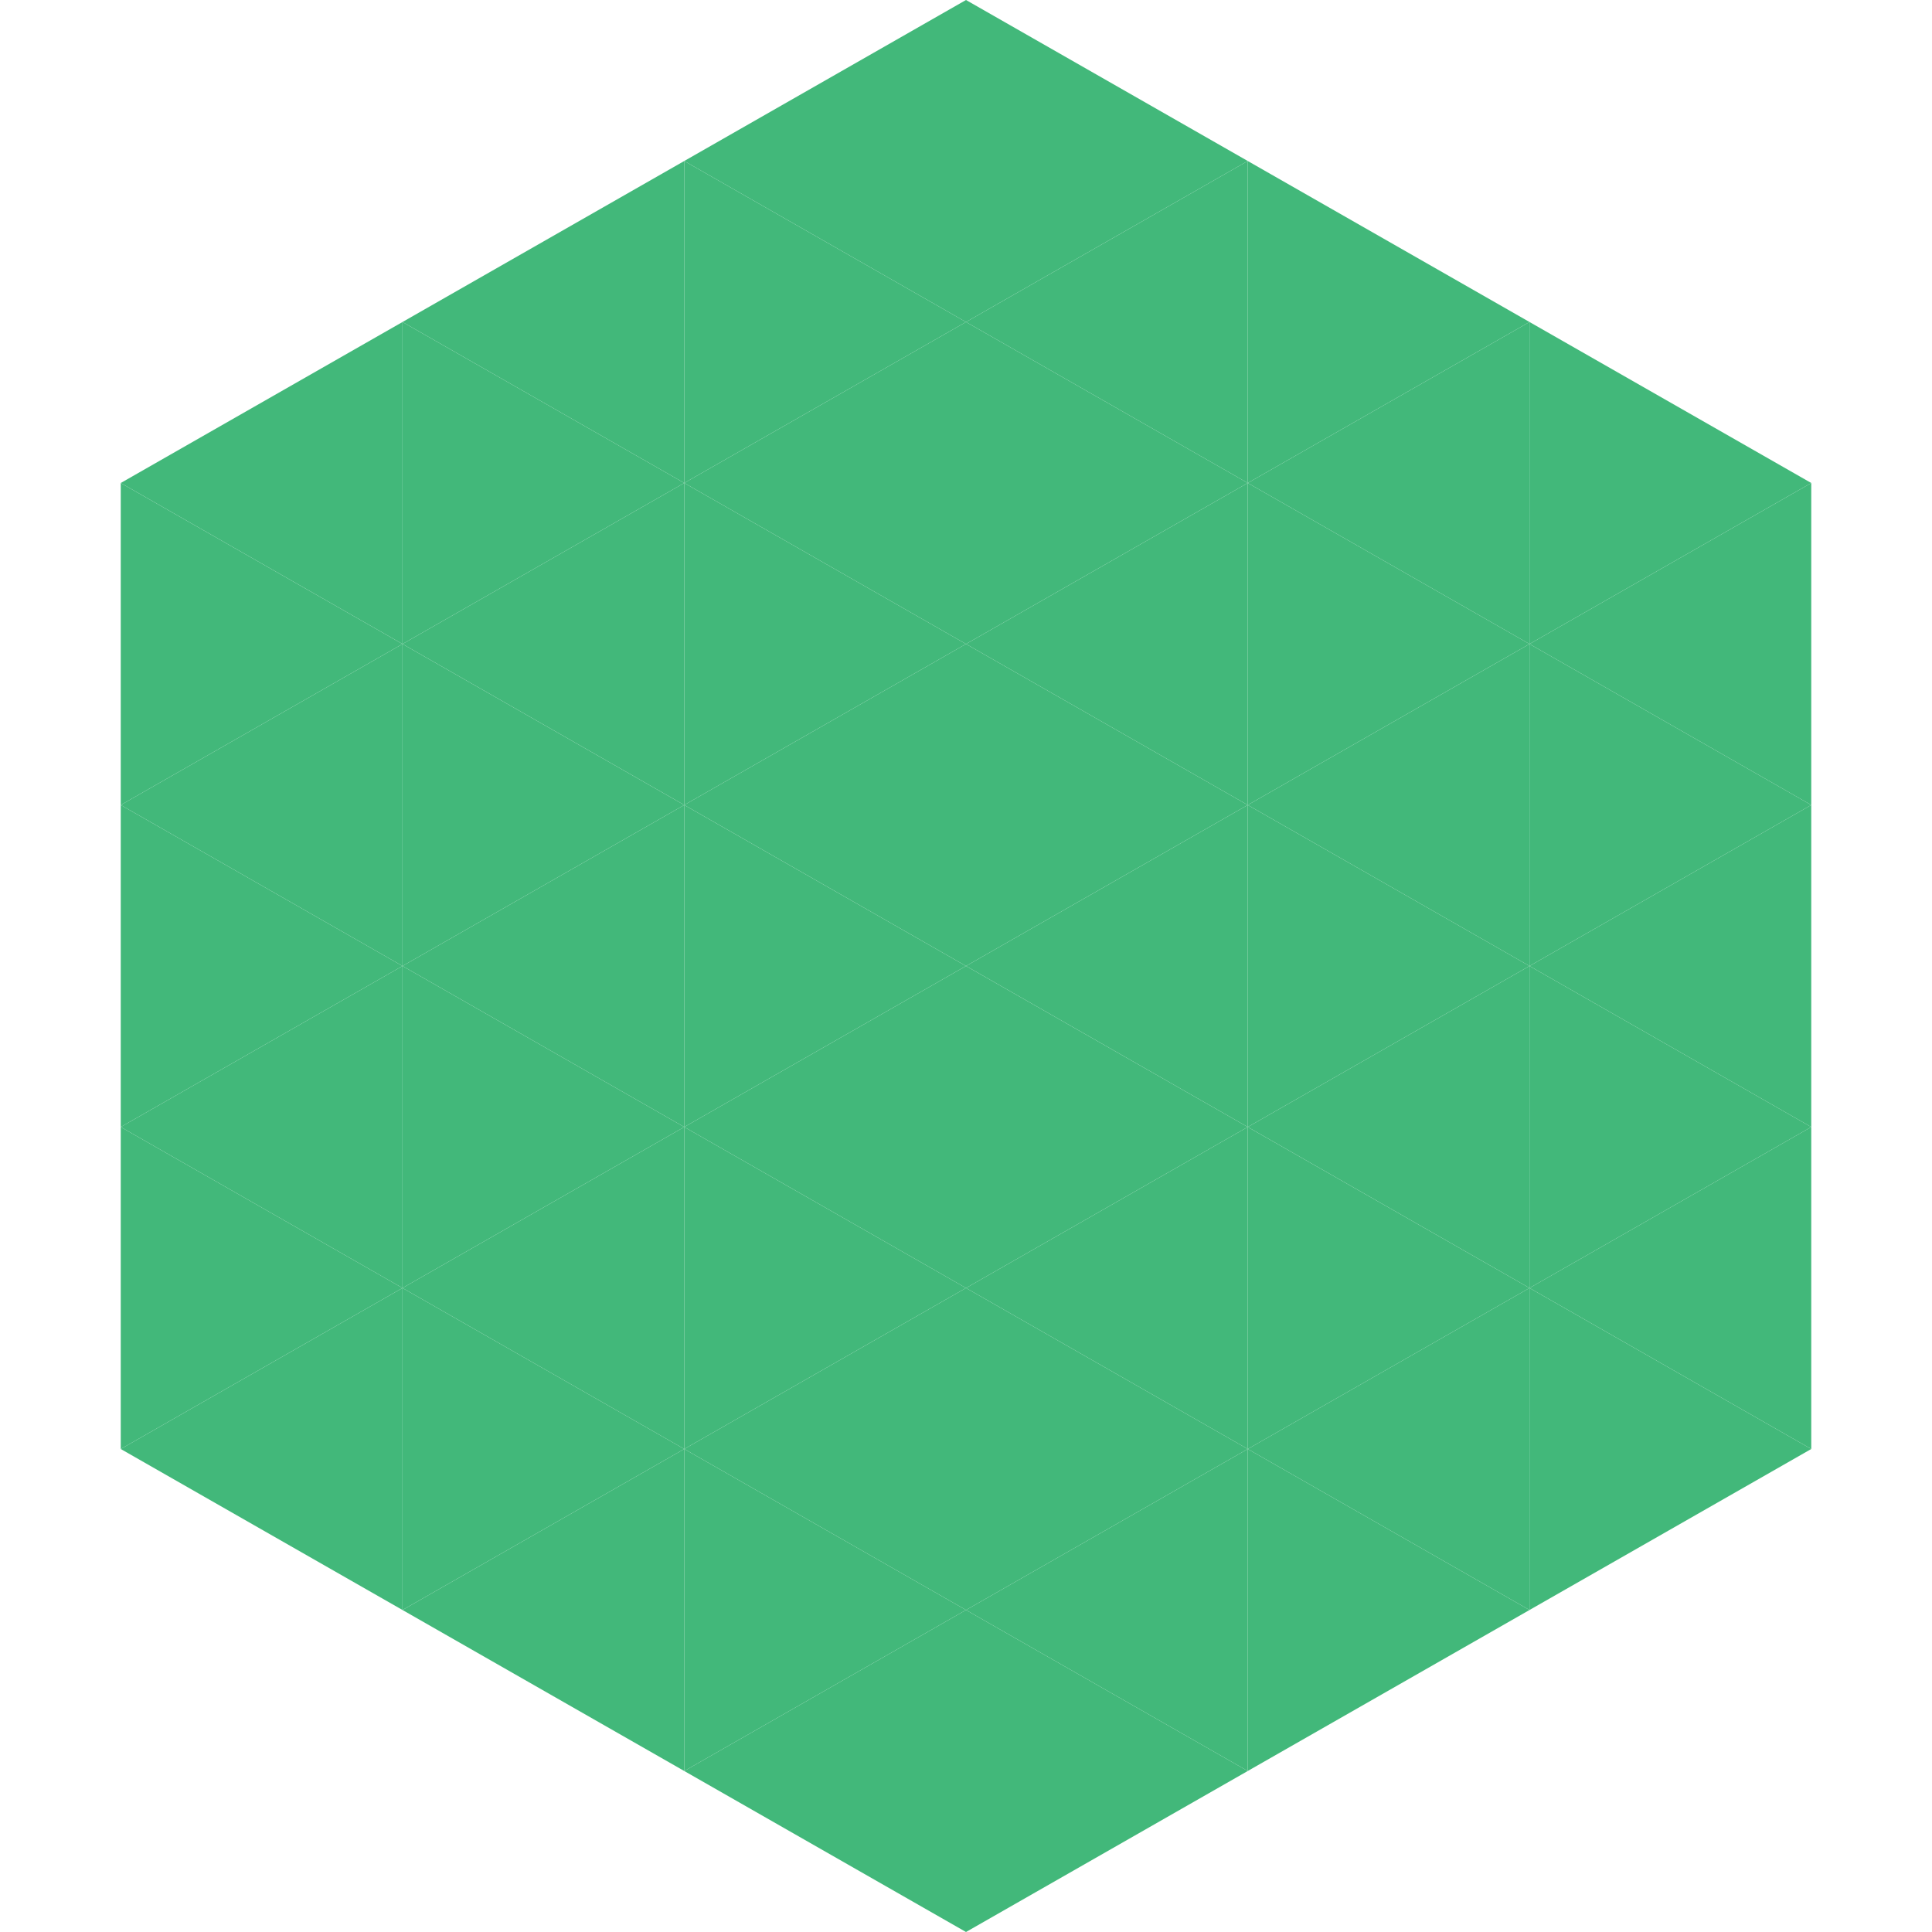
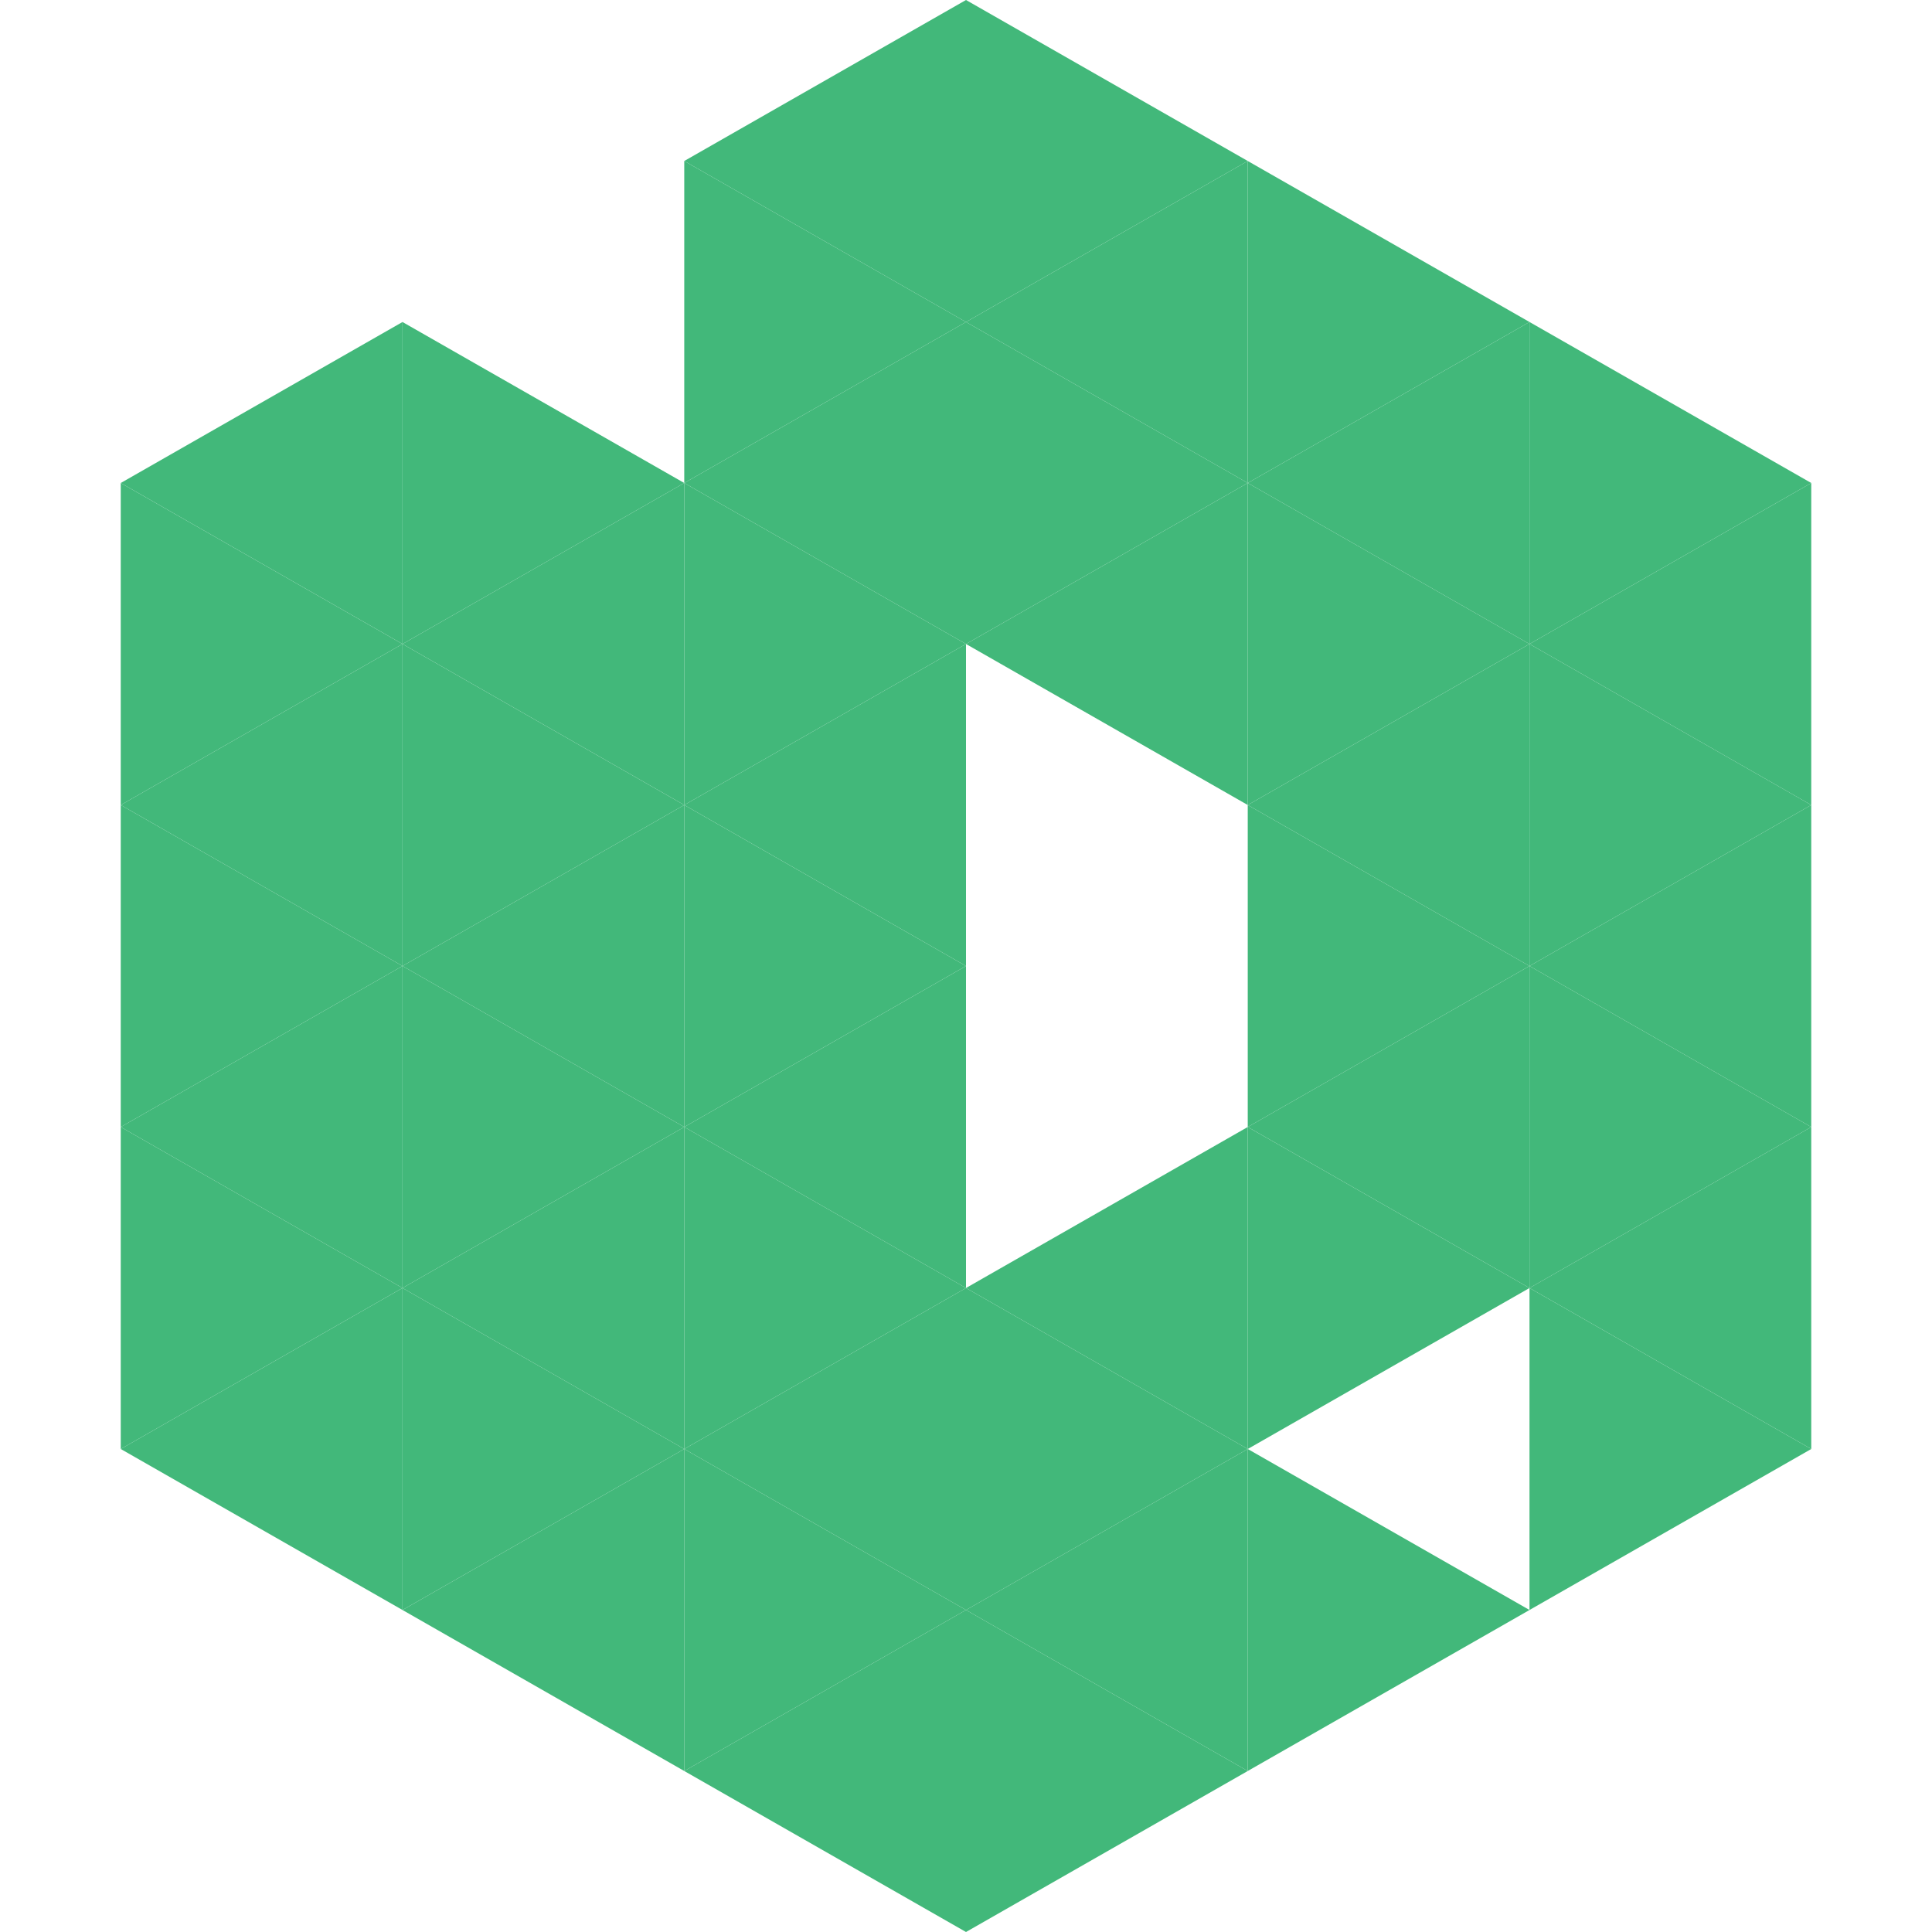
<svg xmlns="http://www.w3.org/2000/svg" width="240" height="240">
  <polygon points="50,40 15,60 50,80" style="fill:rgb(66,184,122)" />
  <polygon points="190,40 225,60 190,80" style="fill:rgb(66,184,122)" />
  <polygon points="15,60 50,80 15,100" style="fill:rgb(66,184,122)" />
  <polygon points="225,60 190,80 225,100" style="fill:rgb(66,184,122)" />
  <polygon points="50,80 15,100 50,120" style="fill:rgb(66,184,122)" />
  <polygon points="190,80 225,100 190,120" style="fill:rgb(66,184,122)" />
  <polygon points="15,100 50,120 15,140" style="fill:rgb(66,184,122)" />
  <polygon points="225,100 190,120 225,140" style="fill:rgb(66,184,122)" />
  <polygon points="50,120 15,140 50,160" style="fill:rgb(66,184,122)" />
  <polygon points="190,120 225,140 190,160" style="fill:rgb(66,184,122)" />
  <polygon points="15,140 50,160 15,180" style="fill:rgb(66,184,122)" />
  <polygon points="225,140 190,160 225,180" style="fill:rgb(66,184,122)" />
  <polygon points="50,160 15,180 50,200" style="fill:rgb(66,184,122)" />
  <polygon points="190,160 225,180 190,200" style="fill:rgb(66,184,122)" />
  <polygon points="15,180 50,200 15,220" style="fill:rgb(255,255,255); fill-opacity:0" />
  <polygon points="225,180 190,200 225,220" style="fill:rgb(255,255,255); fill-opacity:0" />
  <polygon points="50,0 85,20 50,40" style="fill:rgb(255,255,255); fill-opacity:0" />
  <polygon points="190,0 155,20 190,40" style="fill:rgb(255,255,255); fill-opacity:0" />
-   <polygon points="85,20 50,40 85,60" style="fill:rgb(66,184,122)" />
  <polygon points="155,20 190,40 155,60" style="fill:rgb(66,184,122)" />
  <polygon points="50,40 85,60 50,80" style="fill:rgb(66,184,122)" />
  <polygon points="190,40 155,60 190,80" style="fill:rgb(66,184,122)" />
  <polygon points="85,60 50,80 85,100" style="fill:rgb(66,184,122)" />
  <polygon points="155,60 190,80 155,100" style="fill:rgb(66,184,122)" />
  <polygon points="50,80 85,100 50,120" style="fill:rgb(66,184,122)" />
  <polygon points="190,80 155,100 190,120" style="fill:rgb(66,184,122)" />
  <polygon points="85,100 50,120 85,140" style="fill:rgb(66,184,122)" />
  <polygon points="155,100 190,120 155,140" style="fill:rgb(66,184,122)" />
  <polygon points="50,120 85,140 50,160" style="fill:rgb(66,184,122)" />
  <polygon points="190,120 155,140 190,160" style="fill:rgb(66,184,122)" />
  <polygon points="85,140 50,160 85,180" style="fill:rgb(66,184,122)" />
  <polygon points="155,140 190,160 155,180" style="fill:rgb(66,184,122)" />
  <polygon points="50,160 85,180 50,200" style="fill:rgb(66,184,122)" />
-   <polygon points="190,160 155,180 190,200" style="fill:rgb(66,184,122)" />
  <polygon points="85,180 50,200 85,220" style="fill:rgb(66,184,122)" />
  <polygon points="155,180 190,200 155,220" style="fill:rgb(66,184,122)" />
  <polygon points="120,0 85,20 120,40" style="fill:rgb(66,184,122)" />
  <polygon points="120,0 155,20 120,40" style="fill:rgb(66,184,122)" />
  <polygon points="85,20 120,40 85,60" style="fill:rgb(66,184,122)" />
  <polygon points="155,20 120,40 155,60" style="fill:rgb(66,184,122)" />
  <polygon points="120,40 85,60 120,80" style="fill:rgb(66,184,122)" />
  <polygon points="120,40 155,60 120,80" style="fill:rgb(66,184,122)" />
  <polygon points="85,60 120,80 85,100" style="fill:rgb(66,184,122)" />
  <polygon points="155,60 120,80 155,100" style="fill:rgb(66,184,122)" />
  <polygon points="120,80 85,100 120,120" style="fill:rgb(66,184,122)" />
-   <polygon points="120,80 155,100 120,120" style="fill:rgb(66,184,122)" />
  <polygon points="85,100 120,120 85,140" style="fill:rgb(66,184,122)" />
-   <polygon points="155,100 120,120 155,140" style="fill:rgb(66,184,122)" />
  <polygon points="120,120 85,140 120,160" style="fill:rgb(66,184,122)" />
-   <polygon points="120,120 155,140 120,160" style="fill:rgb(66,184,122)" />
  <polygon points="85,140 120,160 85,180" style="fill:rgb(66,184,122)" />
  <polygon points="155,140 120,160 155,180" style="fill:rgb(66,184,122)" />
  <polygon points="120,160 85,180 120,200" style="fill:rgb(66,184,122)" />
  <polygon points="120,160 155,180 120,200" style="fill:rgb(66,184,122)" />
  <polygon points="85,180 120,200 85,220" style="fill:rgb(66,184,122)" />
  <polygon points="155,180 120,200 155,220" style="fill:rgb(66,184,122)" />
  <polygon points="120,200 85,220 120,240" style="fill:rgb(66,184,122)" />
  <polygon points="120,200 155,220 120,240" style="fill:rgb(66,184,122)" />
  <polygon points="85,220 120,240 85,260" style="fill:rgb(255,255,255); fill-opacity:0" />
  <polygon points="155,220 120,240 155,260" style="fill:rgb(255,255,255); fill-opacity:0" />
</svg>